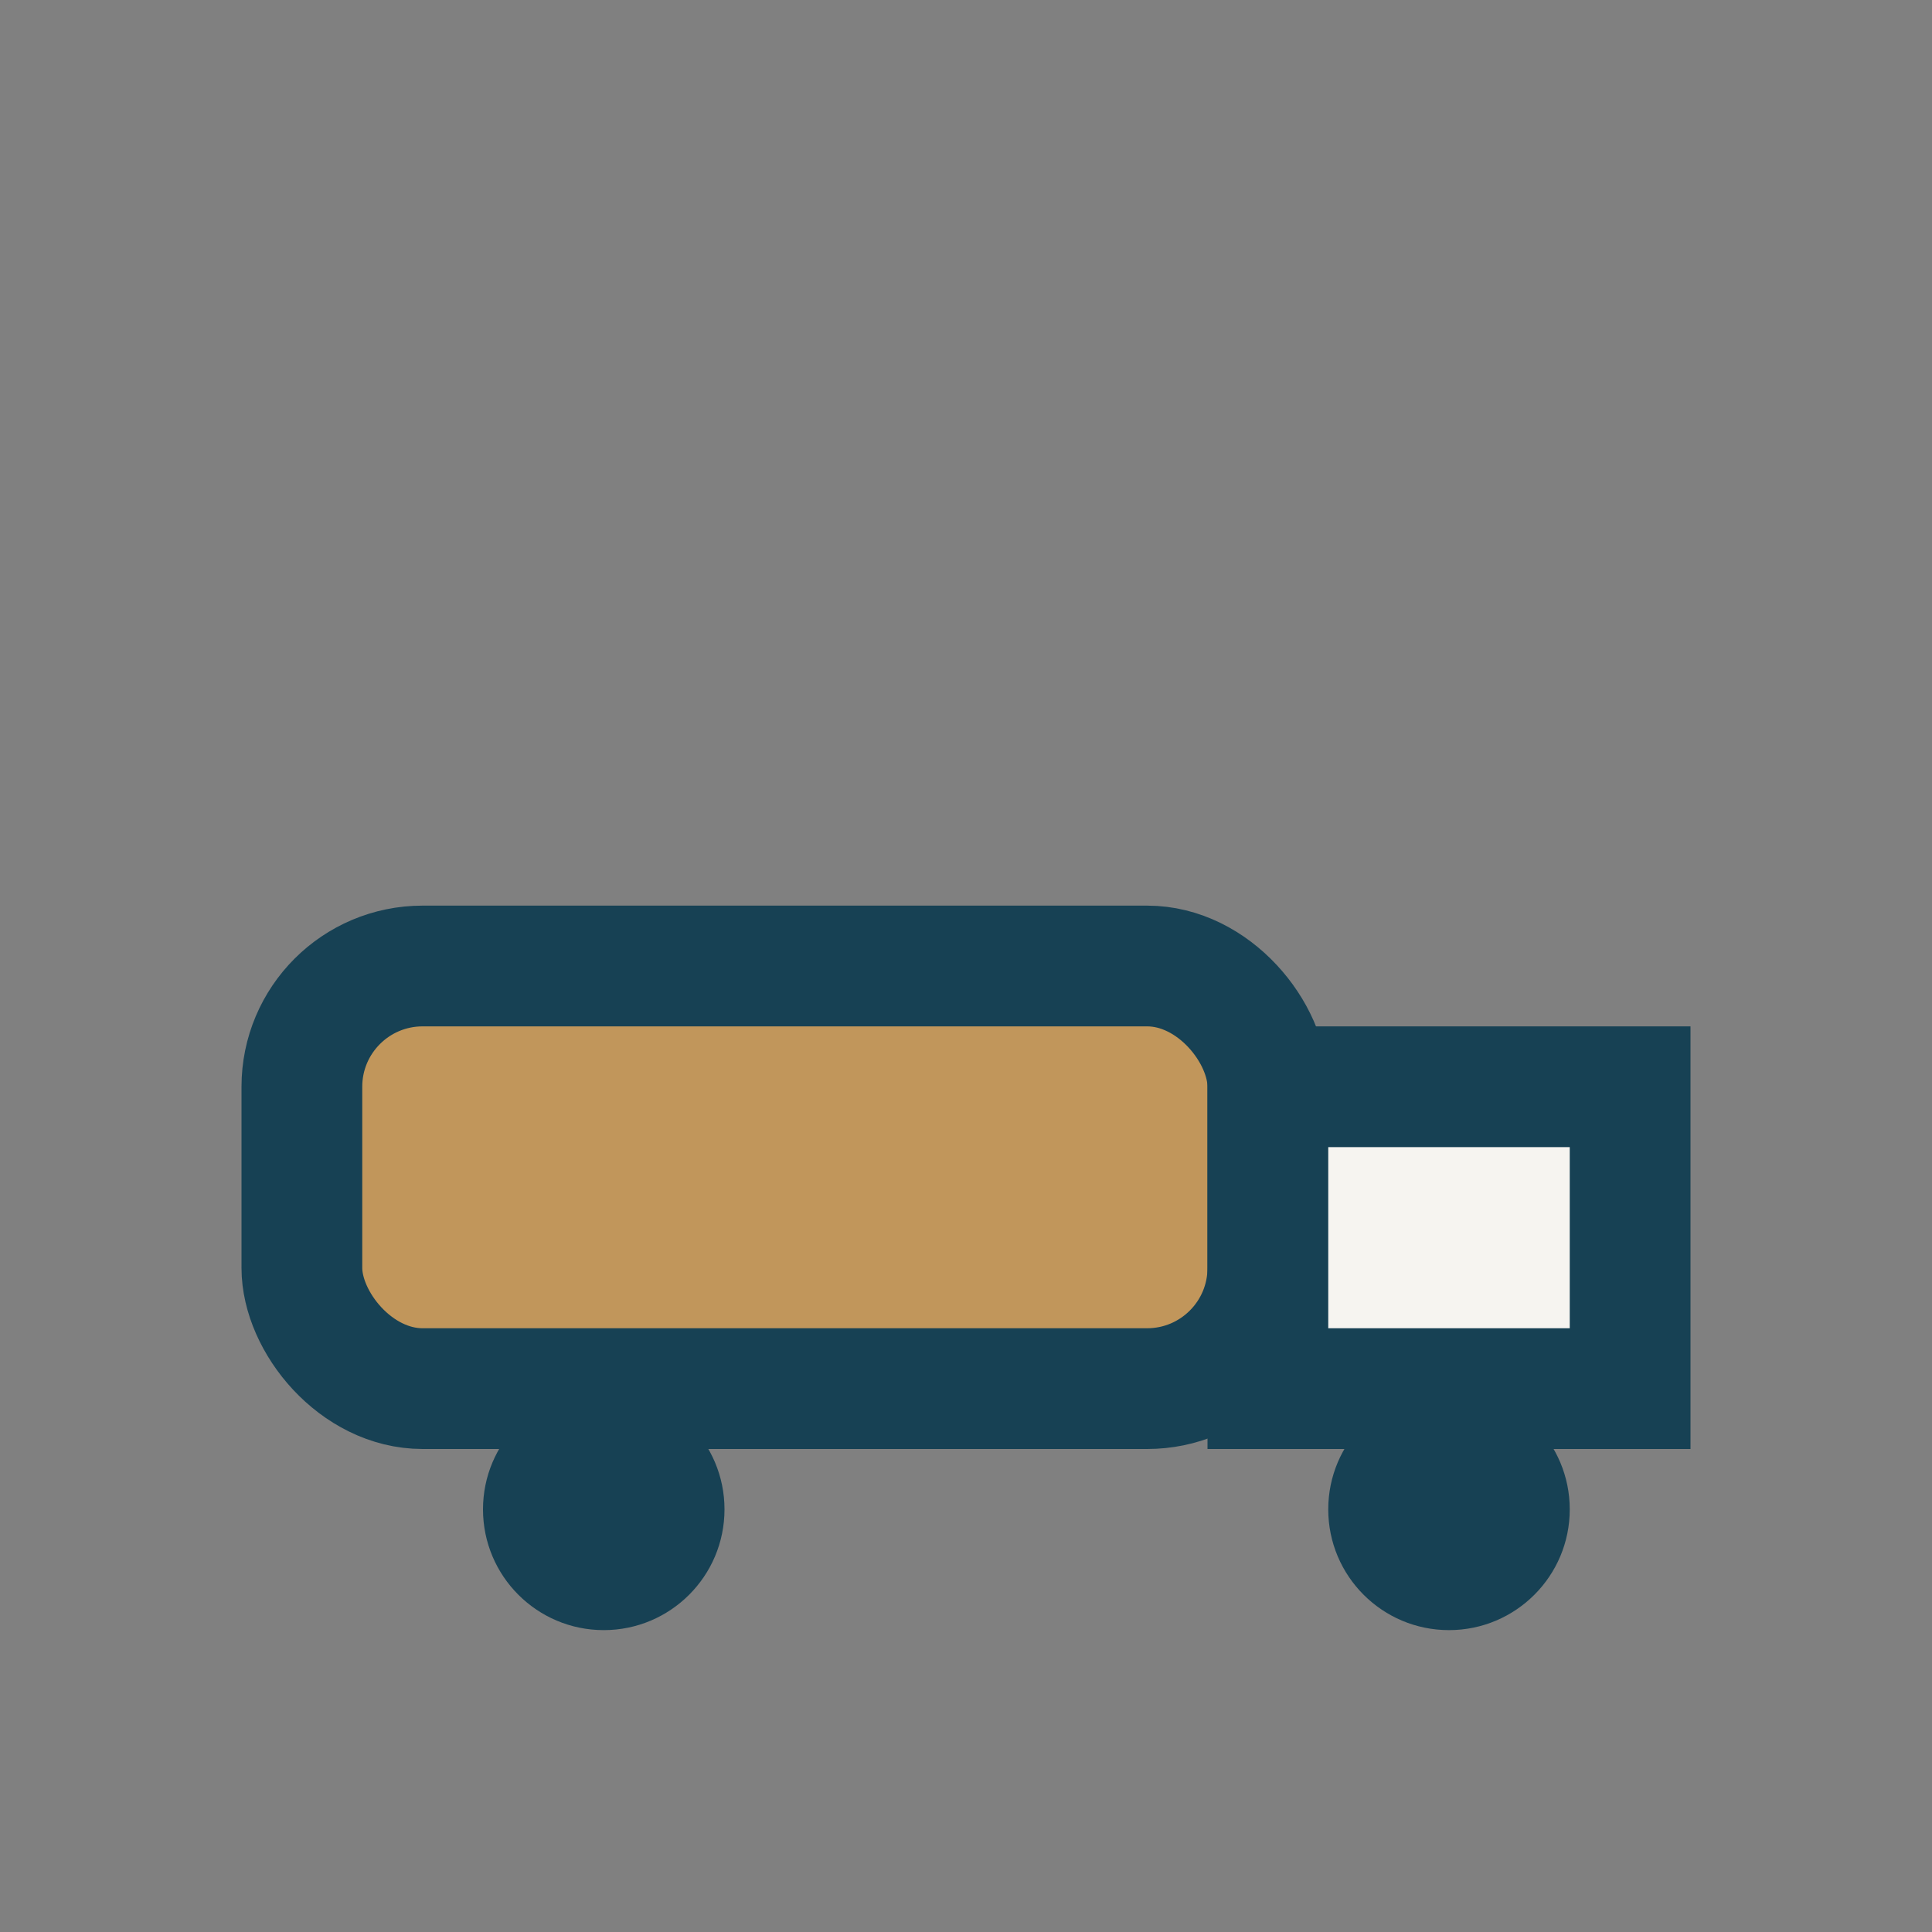
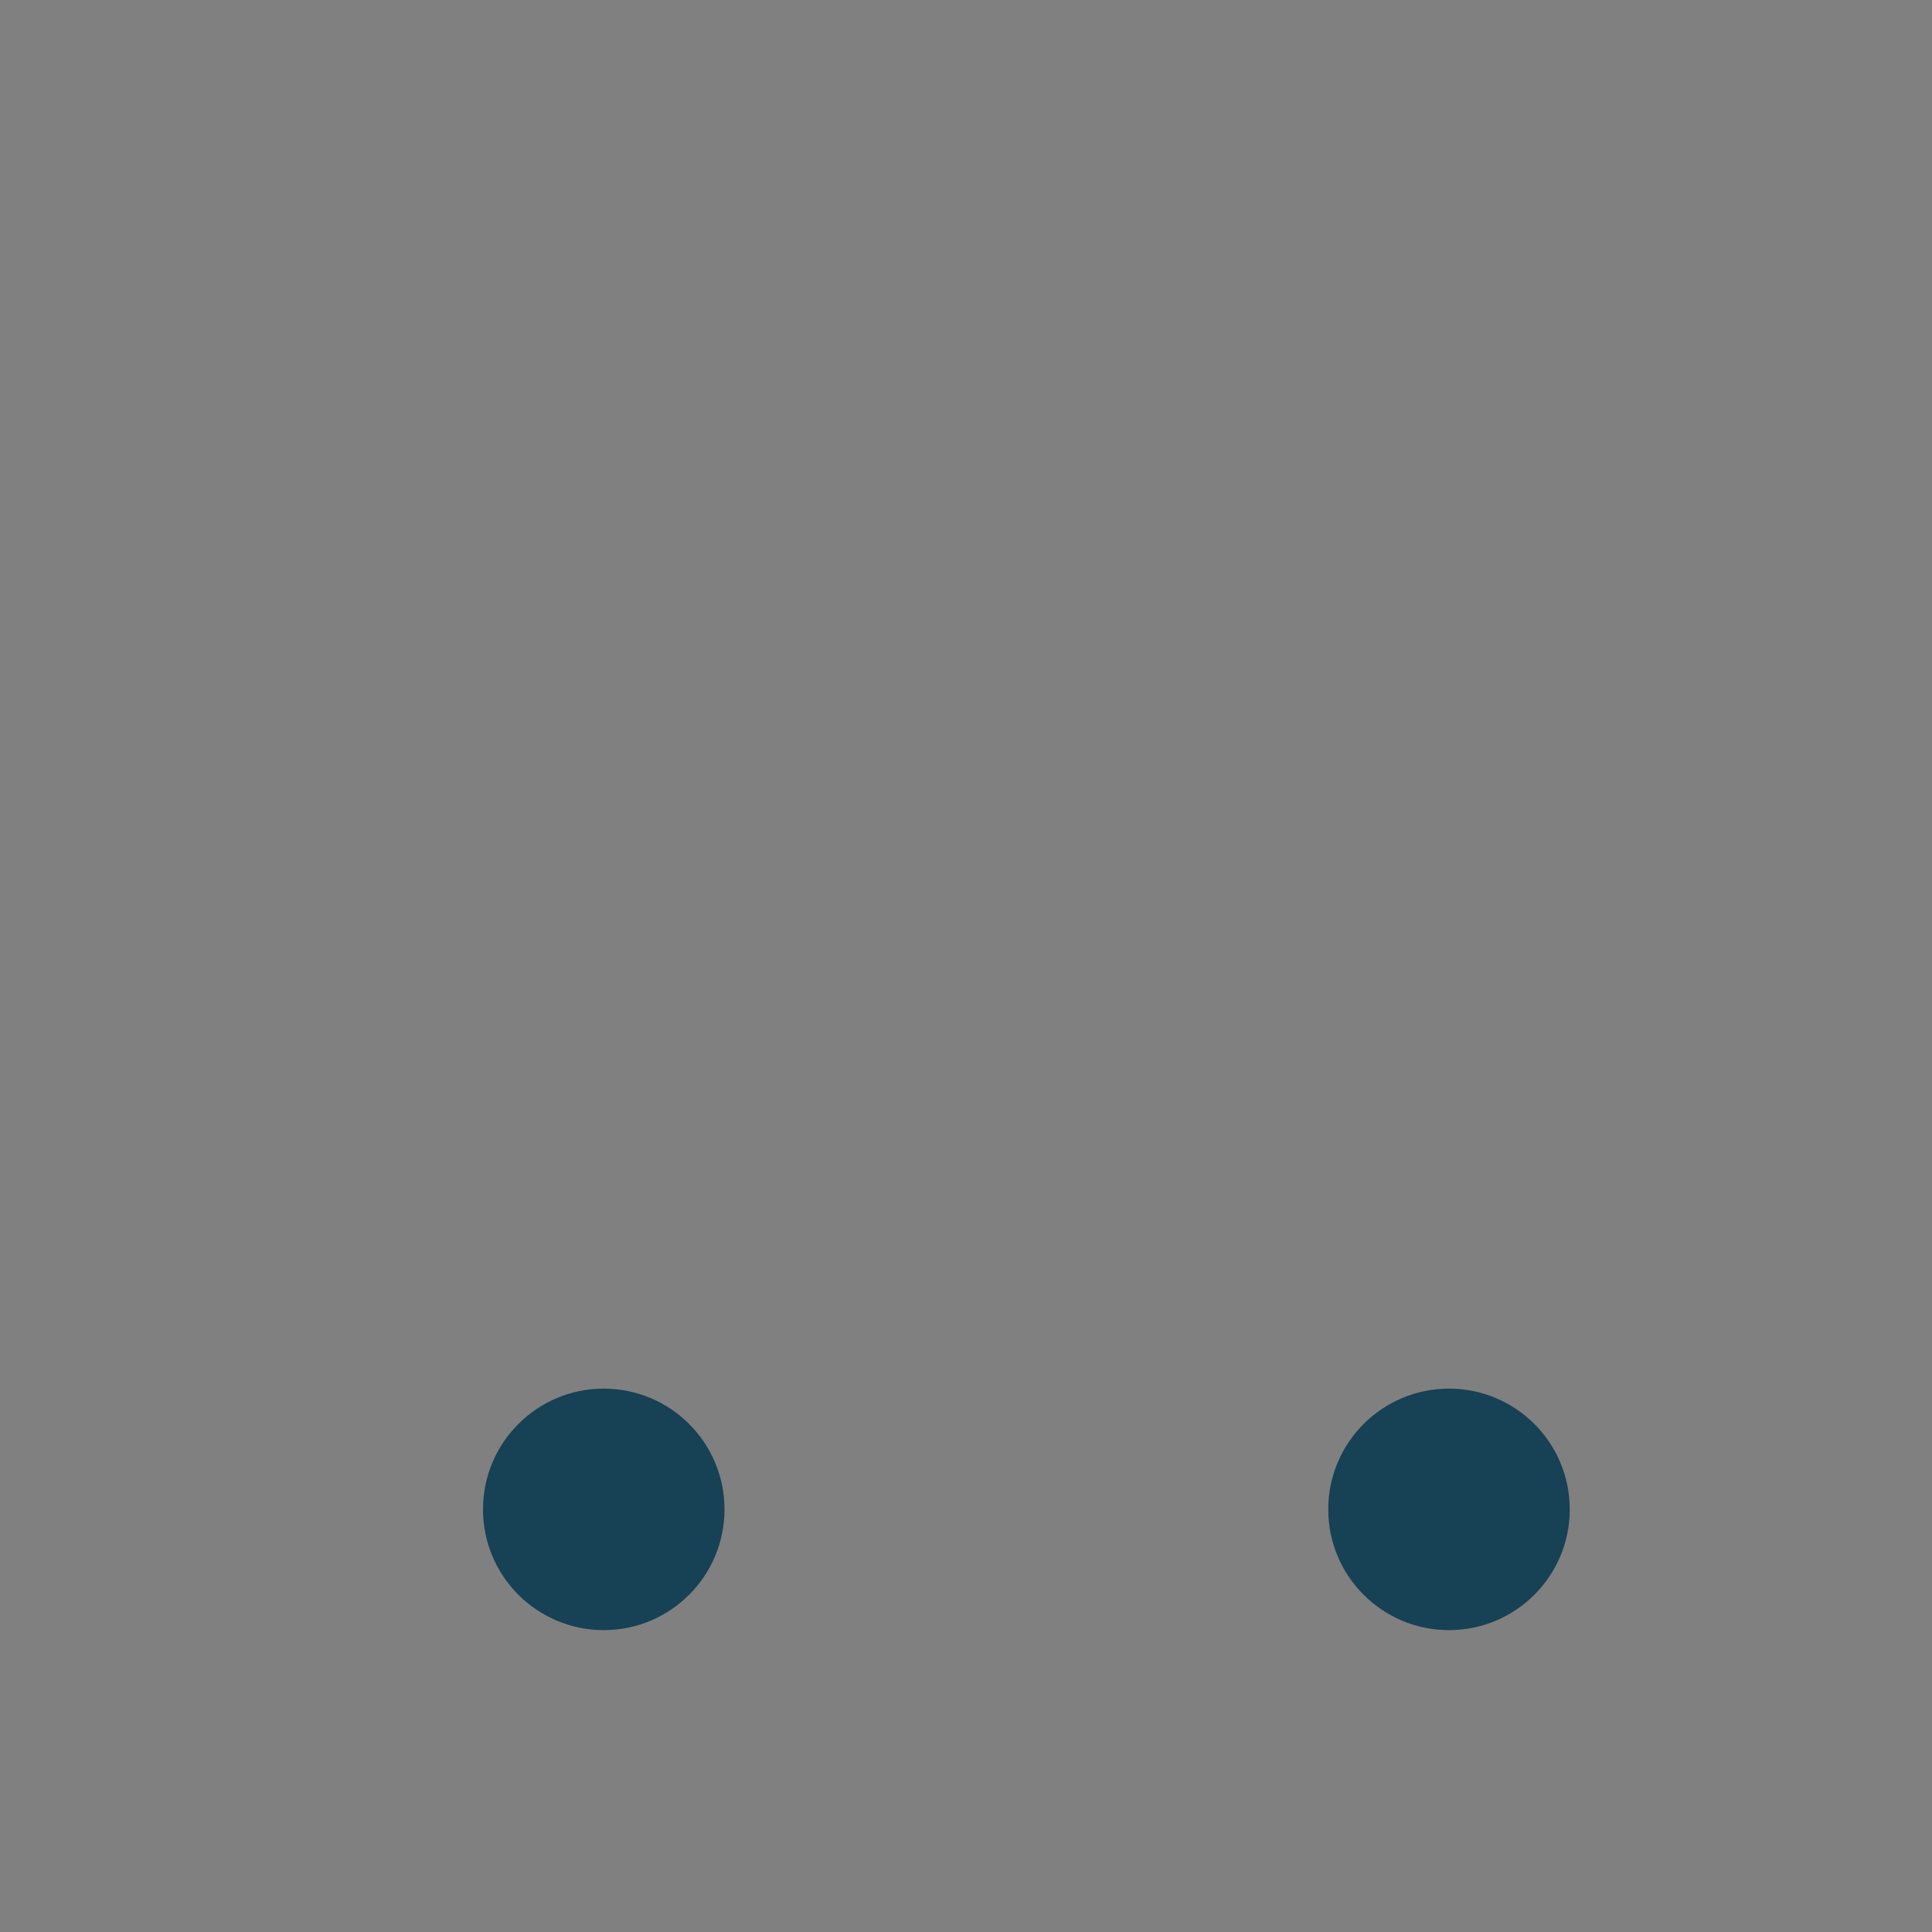
<svg xmlns="http://www.w3.org/2000/svg" width="32" height="32" viewBox="0 0 32 32">
  <rect x="0" y="0" width="32" height="32" fill="#808080" stroke="none" />
-   <rect x="5" y="16" width="16" height="7" rx="2" fill="#C1965B" stroke="#174154" stroke-width="2" />
-   <rect x="21" y="18" width="6" height="5" fill="#F6F4F0" stroke="#174154" stroke-width="2" />
  <circle cx="10" cy="25" r="2" fill="#174154" />
  <circle cx="24" cy="25" r="2" fill="#174154" />
</svg>